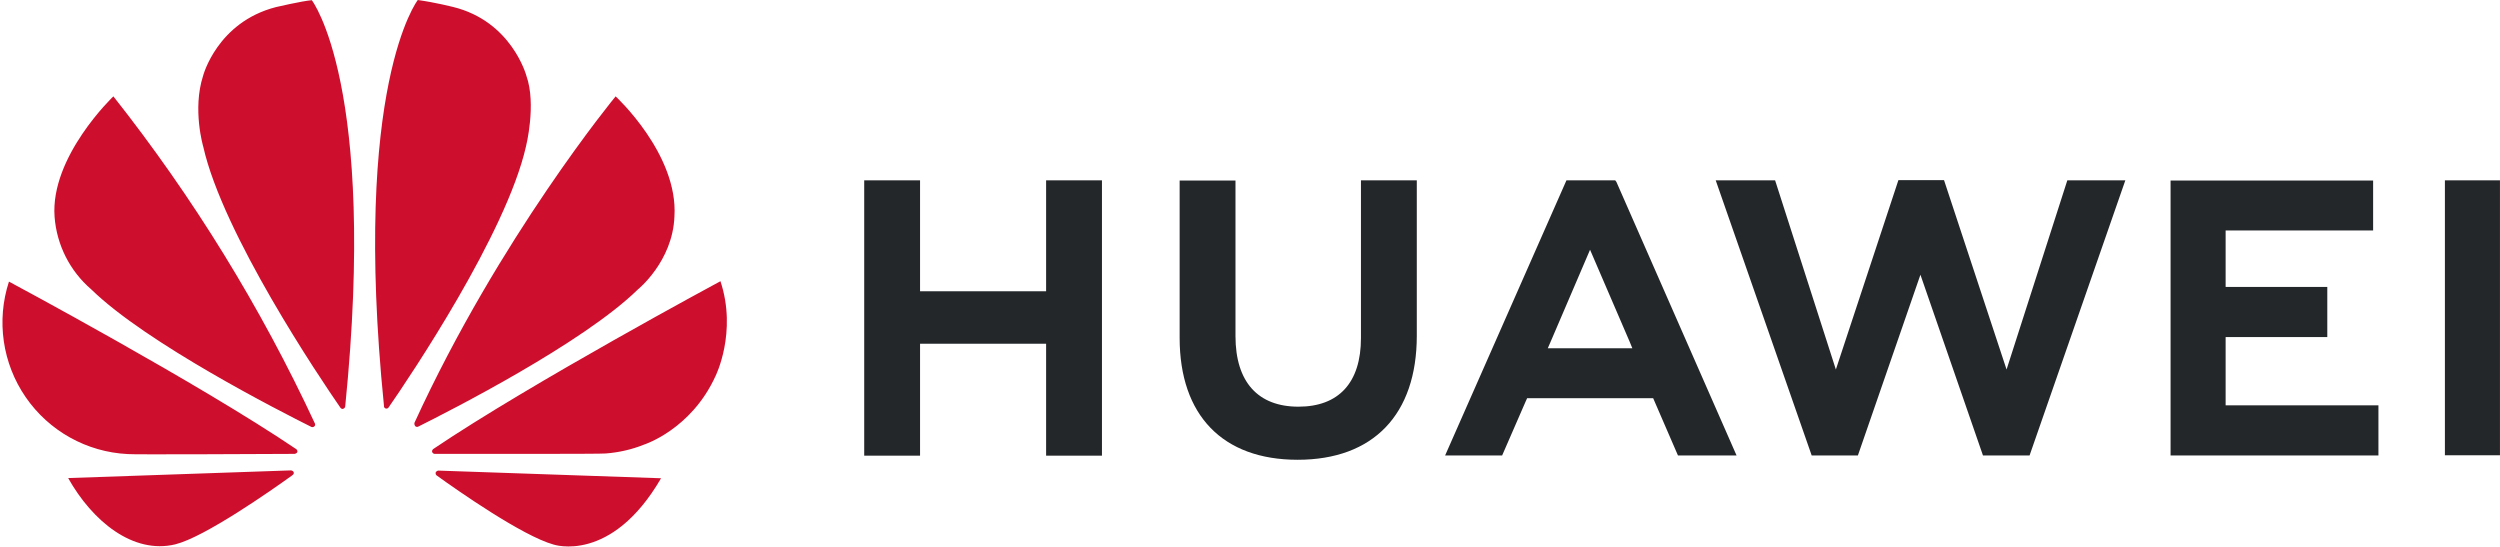
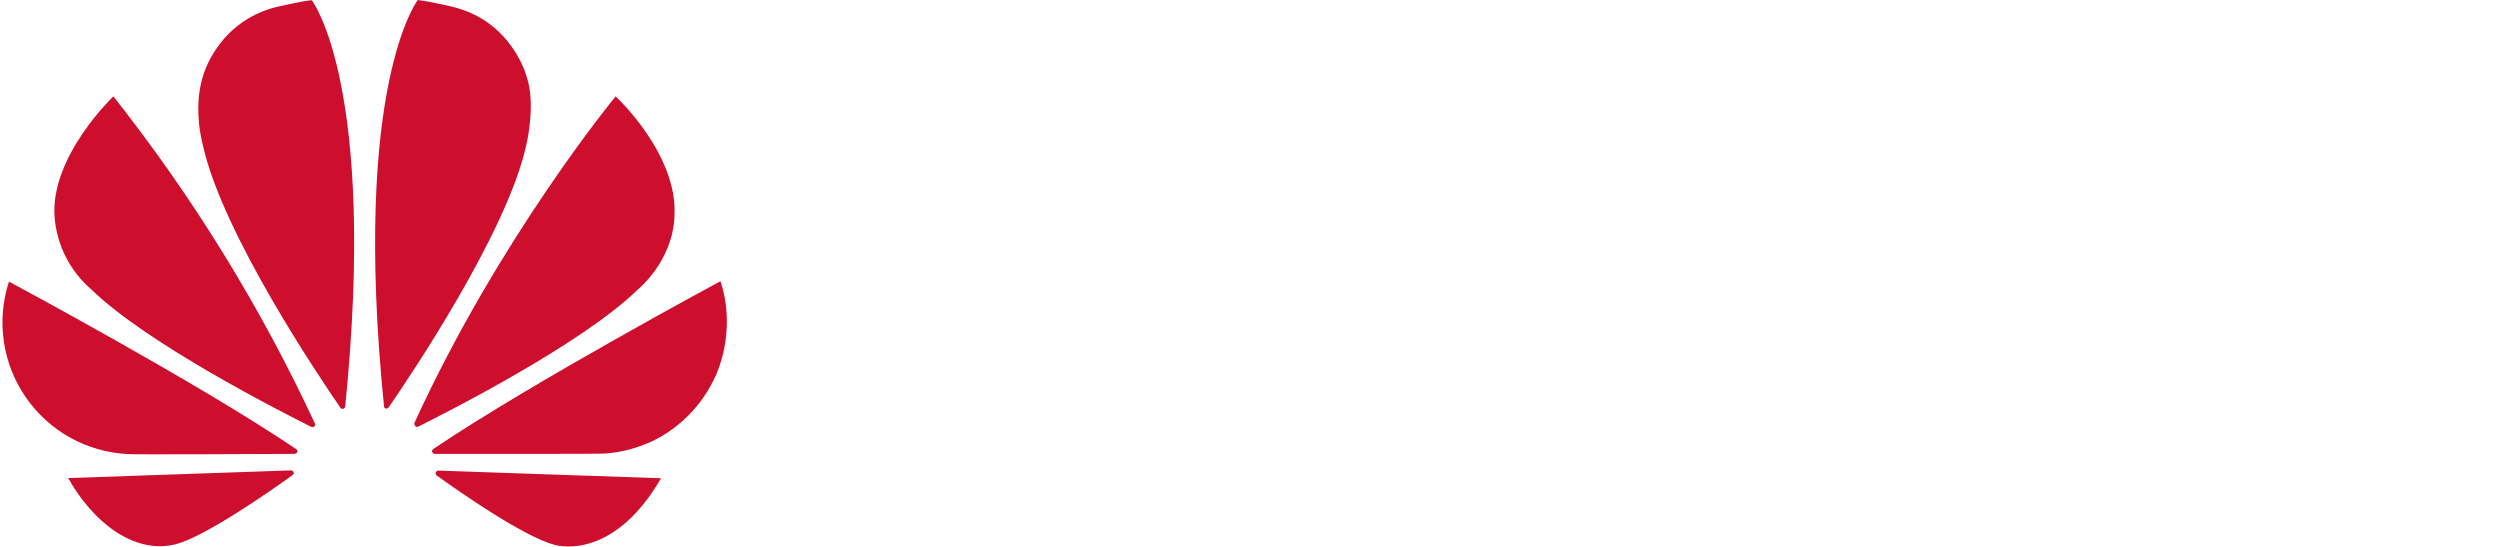
<svg xmlns="http://www.w3.org/2000/svg" width="1001px" height="219px" viewBox="0 0 1001 219">
  <title>huawei-2</title>
  <g id="Page-1" stroke="none" stroke-width="1" fill="none" fill-rule="evenodd">
    <g id="huawei-2" transform="translate(0.986, 0)" fill-rule="nonzero">
-       <path d="M543.939,72.204 L566.301,72.204 L566.301,134.409 C566.301,165.984 548.899,184.094 518.584,184.094 C488.585,184.094 471.341,166.299 471.341,135.275 L471.341,72.283 L493.703,72.283 L493.703,134.566 C493.703,152.992 502.758,162.834 518.899,162.834 C535.041,162.834 543.939,153.228 543.939,135.354 L543.939,72.204 Z M417.955,116.614 L367.404,116.614 L367.404,72.204 L345.042,72.204 L345.042,182.44 L367.404,182.44 L367.404,137.637 L417.876,137.637 L417.876,182.44 L440.238,182.44 L440.238,72.204 L417.876,72.204 L417.876,116.614 L417.955,116.614 Z M977.953,72.204 L977.953,182.283 L1000,182.283 L1000,72.204 L977.953,72.204 Z M890.158,134.96 L930.866,134.96 L930.866,114.881 L890.158,114.881 L890.158,92.283 L949.213,92.283 L949.213,72.283 L868.111,72.283 L868.111,182.362 L951.339,182.362 L951.339,162.283 L890.158,162.283 L890.158,134.96 Z M802.442,147.952 L777.402,72.126 L759.135,72.126 L734.095,147.952 L709.765,72.204 L685.985,72.204 L724.41,182.362 L742.914,182.362 L767.954,110 L792.993,182.362 L811.654,182.362 L850.001,72.204 L826.772,72.204 L802.442,147.952 Z M646.222,72.834 L694.332,182.362 L670.867,182.362 L660.946,159.448 L610.474,159.448 L609.765,161.023 L600.474,182.362 L577.639,182.362 L626.222,72.204 L645.749,72.204 L646.222,72.834 Z M651.576,136.929 L635.671,100 L619.844,136.929 L618.742,139.448 L652.6,139.448 L651.576,136.929 Z" id="Shape" fill="#24272A" />
      <path d="M124.885,170.708 C125.2,170.472 125.279,169.999 125.121,169.606 C103.409,122.939 76.323,78.967 44.413,38.583 C44.413,38.583 19.059,62.677 20.87,86.85 C21.727,98.106 27.024,108.559 35.594,115.905 C57.72,137.48 111.263,164.724 123.704,170.944 C124.098,171.102 124.57,171.023 124.885,170.708 M116.617,189.133 C116.46,188.661 115.988,188.346 115.436,188.346 L26.303,191.417 C35.988,208.661 52.287,222.046 69.216,217.952 C80.948,215.039 107.405,196.535 116.145,190.236 C116.854,189.684 116.617,189.212 116.617,189.133 M117.956,181.18 C118.428,180.472 117.641,179.842 117.641,179.842 C78.507,153.385 2.602,112.755 2.602,112.755 C-2.498,128.386 -0.018,145.501 9.308,159.042 C18.633,172.583 33.739,181.002 50.161,181.81 C51.5,182.047 103.153,181.81 117.011,181.732 C117.405,181.653 117.72,181.495 117.956,181.18 M123.861,0.079 C120.003,0.394 109.531,2.835 109.531,2.835 C85.909,8.898 80.318,30.394 80.318,30.394 C75.988,43.858 80.397,58.74 80.397,58.74 C88.271,93.7 127.011,151.259 135.358,163.306 C135.909,163.936 136.381,163.7 136.381,163.7 C136.854,163.543 137.247,163.149 137.247,162.598 C150.161,34.094 123.861,0.079 123.861,0.079 M153.389,163.543 C153.861,163.7 154.413,163.543 154.649,163.07 C163.231,150.708 201.735,93.464 209.609,58.661 C209.609,58.661 213.861,41.811 209.767,30.315 C209.767,30.315 203.94,8.504 180.318,2.756 C180.318,2.756 173.546,1.024 166.302,0 C166.302,0 139.846,34.016 152.759,162.519 C152.68,162.992 152.995,163.385 153.389,163.543 M174.491,188.425 C174.067,188.51 173.697,188.766 173.468,189.133 C173.389,189.606 173.468,189.999 173.783,190.314 C182.286,196.456 208.192,214.566 220.633,218.031 C220.633,218.031 243.704,225.905 263.703,191.495 L174.491,188.425 Z M287.483,112.598 C287.483,112.598 211.735,153.307 172.523,179.763 C172.129,180.078 171.893,180.551 172.05,181.023 C172.05,181.023 172.444,181.732 172.995,181.732 C187.011,181.732 240.082,181.81 241.499,181.574 C246.774,181.18 251.971,179.999 256.853,178.031 C256.853,178.031 275.751,172.047 285.514,150.551 C285.514,150.551 294.255,133.07 287.483,112.598 M165.357,170.708 C165.672,170.944 166.145,171.023 166.538,170.787 C179.294,164.409 232.444,137.401 254.412,115.905 C254.412,115.905 268.349,104.724 269.058,86.693 C270.633,61.732 245.515,38.583 245.515,38.583 C245.515,38.583 199.058,94.882 164.964,169.291 C164.853,169.799 165,170.33 165.357,170.708" id="Shape" fill="#CE0E2D" />
    </g>
  </g>
</svg>